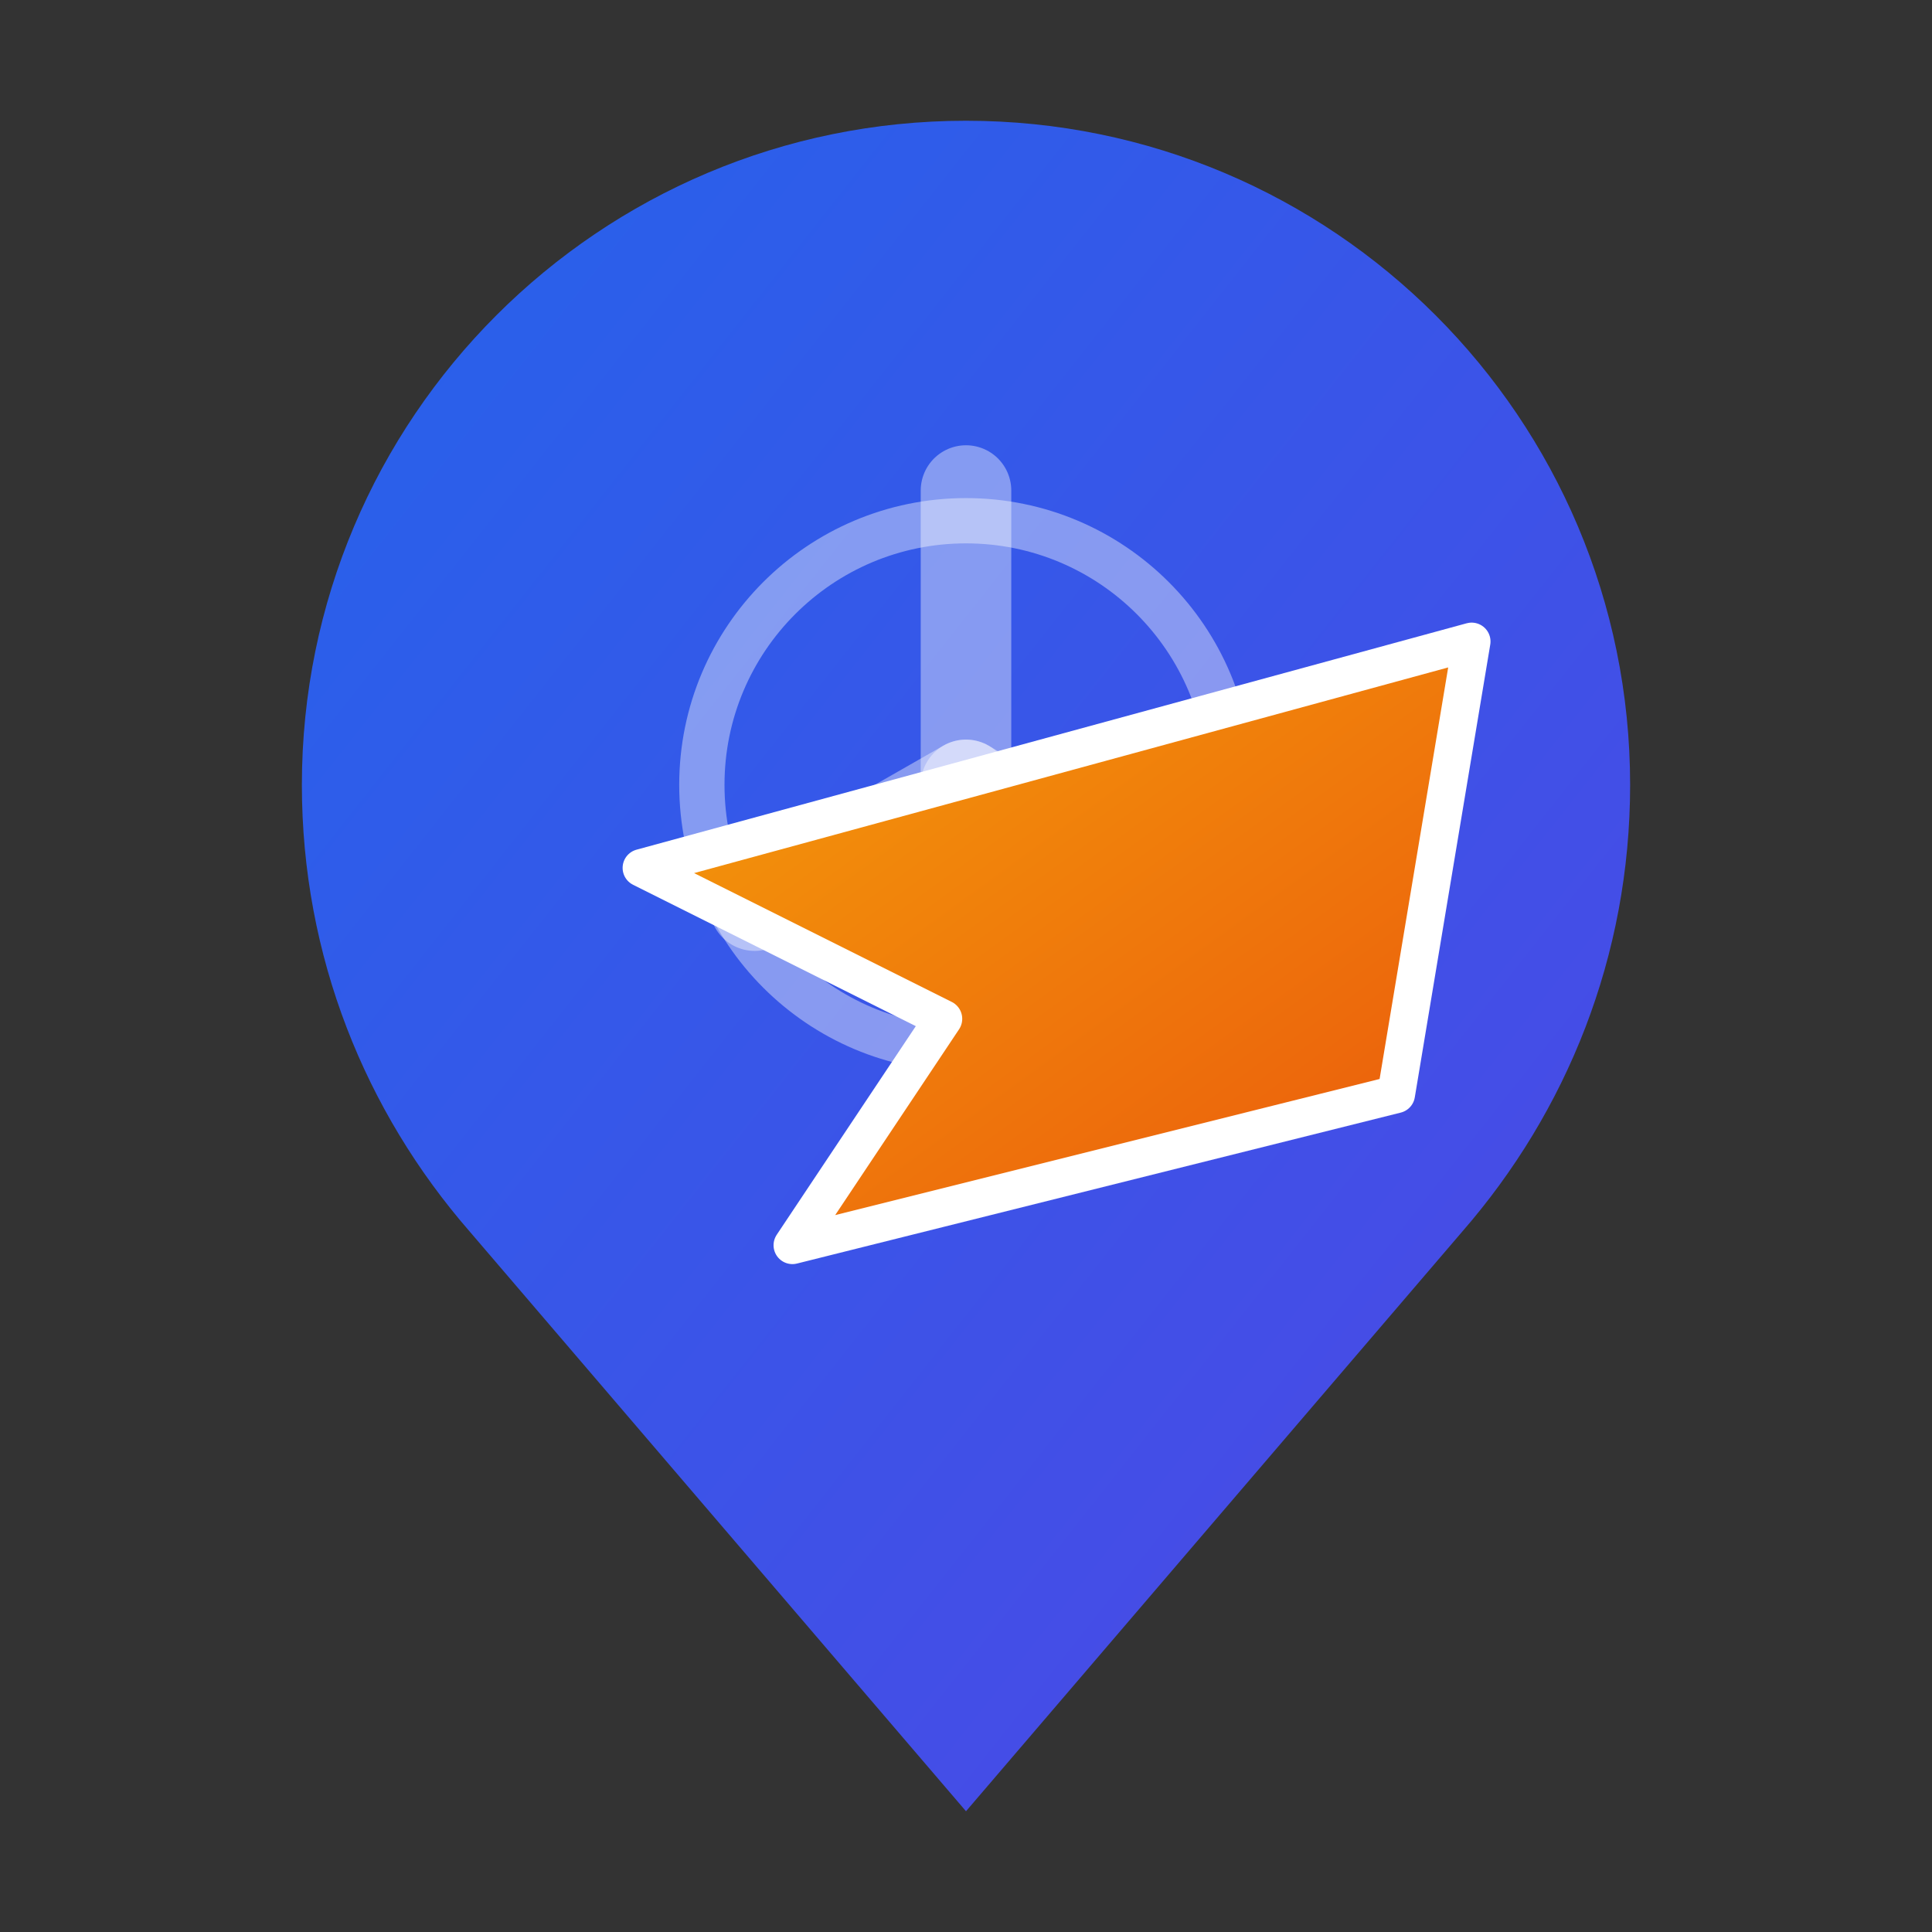
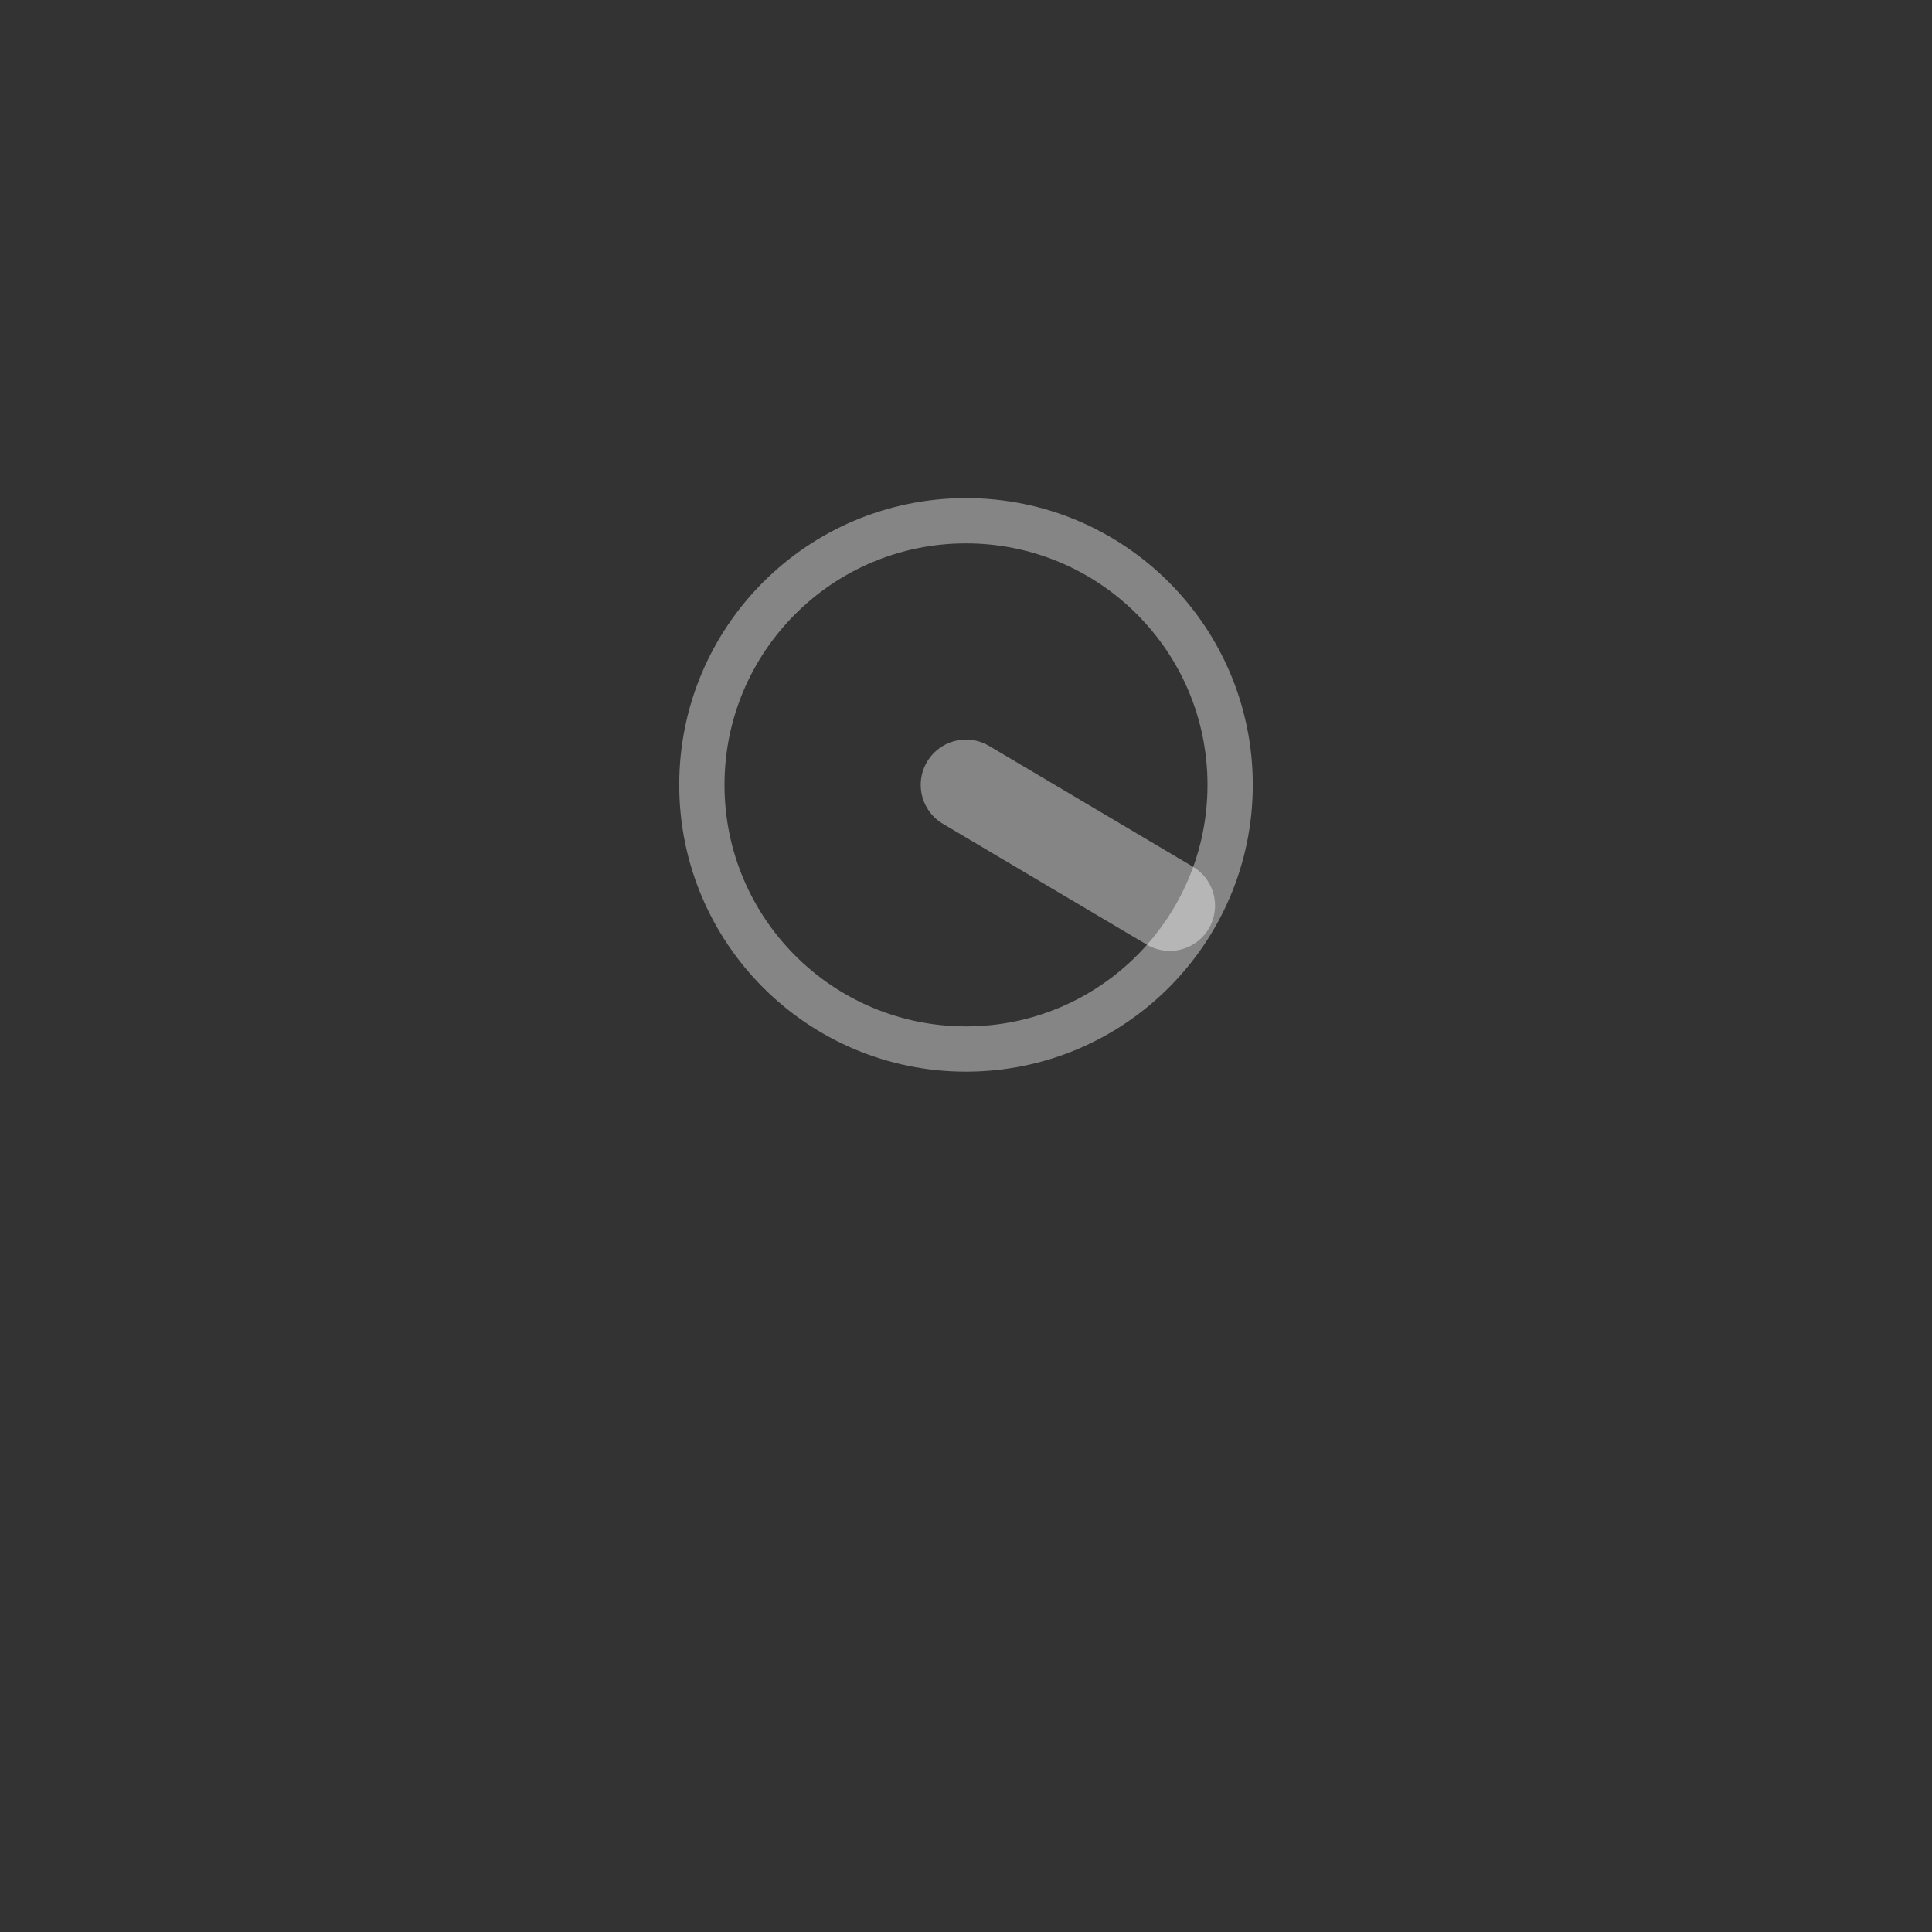
<svg xmlns="http://www.w3.org/2000/svg" viewBox="0 0 512 512" width="512" height="512">
  <rect x="0" y="0" width="512" height="512" fill="#333333" stroke="none" />
  <defs>
    <linearGradient id="pinGradientIcon" x1="0%" y1="0%" x2="100%" y2="100%">
      <stop offset="0%" style="stop-color:#2563EB;stop-opacity:1" />
      <stop offset="100%" style="stop-color:#4F46E5;stop-opacity:1" />
    </linearGradient>
    <linearGradient id="planeGradientIcon" x1="0%" y1="0%" x2="100%" y2="100%">
      <stop offset="0%" style="stop-color:#F59E0B;stop-opacity:1" />
      <stop offset="100%" style="stop-color:#EA580C;stop-opacity:1" />
    </linearGradient>
  </defs>
-   <circle cx="256" cy="256" r="256" fill="#ffffff" fill-opacity="0" />
-   <path d="M256 32C158.8 32 80 110.8 80 208c0 45.4 16.8 86.6 44.5 118.4L256 480l131.5-153.6C415.2 294.6 432 253.4 432 208 432 110.8 353.2 32 256 32z" fill="url(#pinGradientIcon)" />
  <g fill="none" stroke="rgba(255,255,255,0.4)" stroke-width="24" stroke-linecap="round" stroke-linejoin="round">
    <circle cx="256" cy="208" r="70" stroke-width="12" />
-     <path d="M256 208 L256 130" />
    <path d="M256 208 L310 240" />
-     <path d="M256 208 L200 240" />
  </g>
-   <path d="M380 280 L220 320 L260 260 L180 220 L400 160 L380 280 Z" fill="url(#planeGradientIcon)" stroke="white" stroke-width="10" stroke-linejoin="round" transform="translate(-10, 10)" />
</svg>